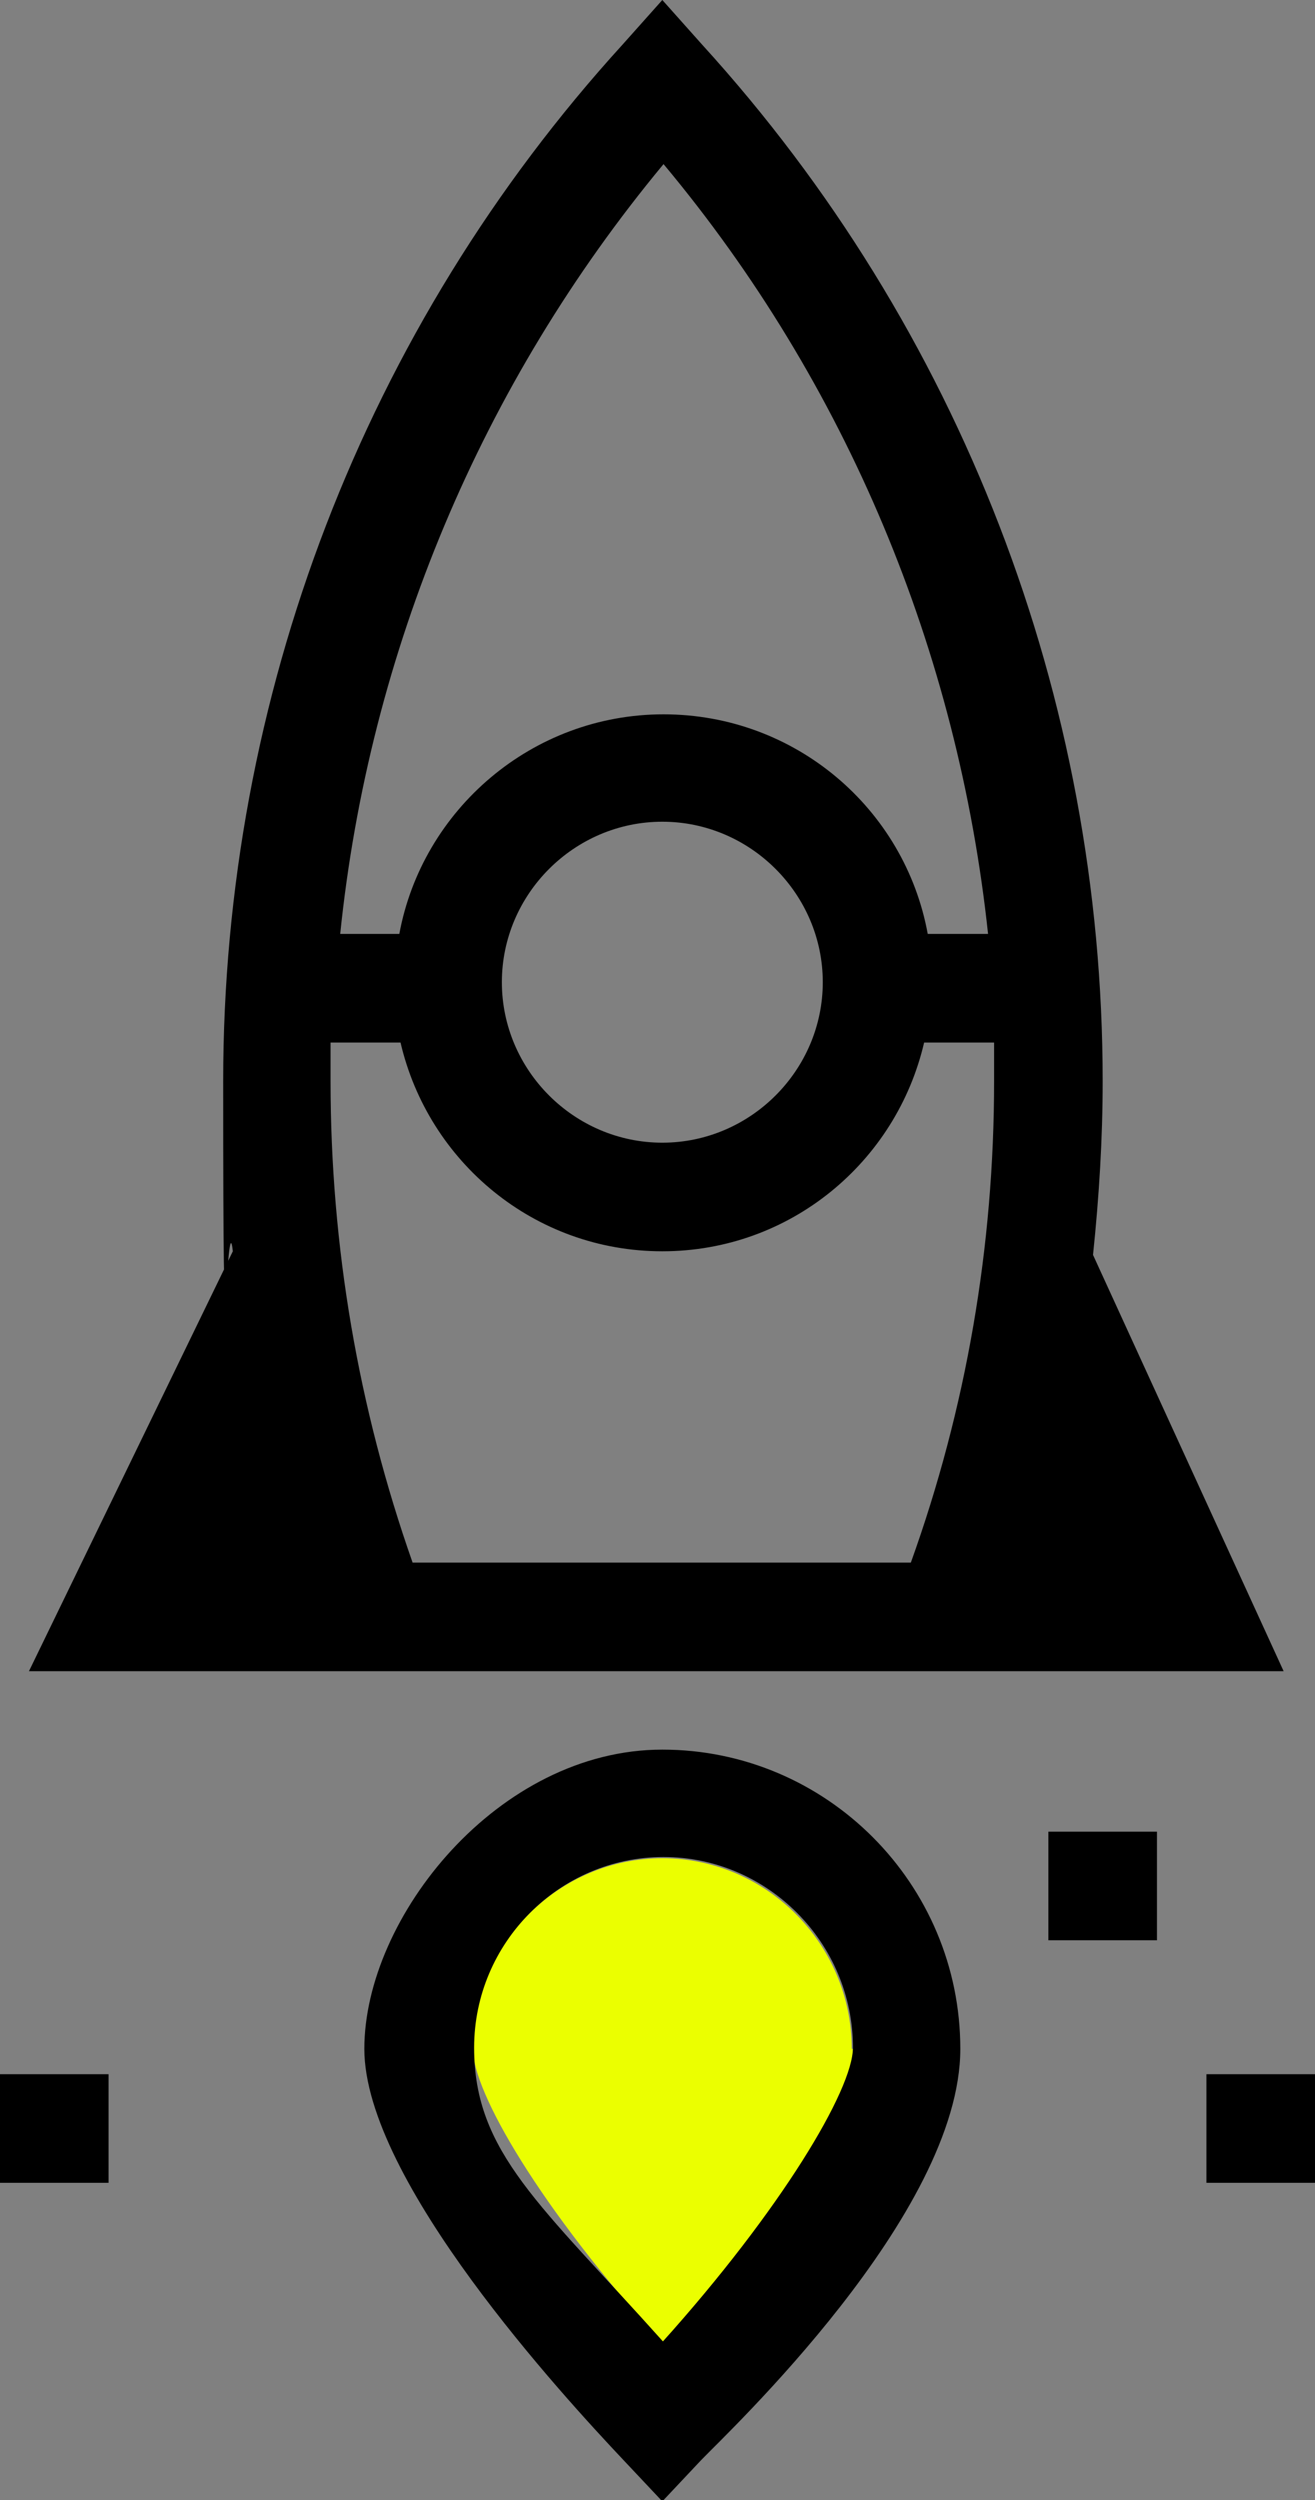
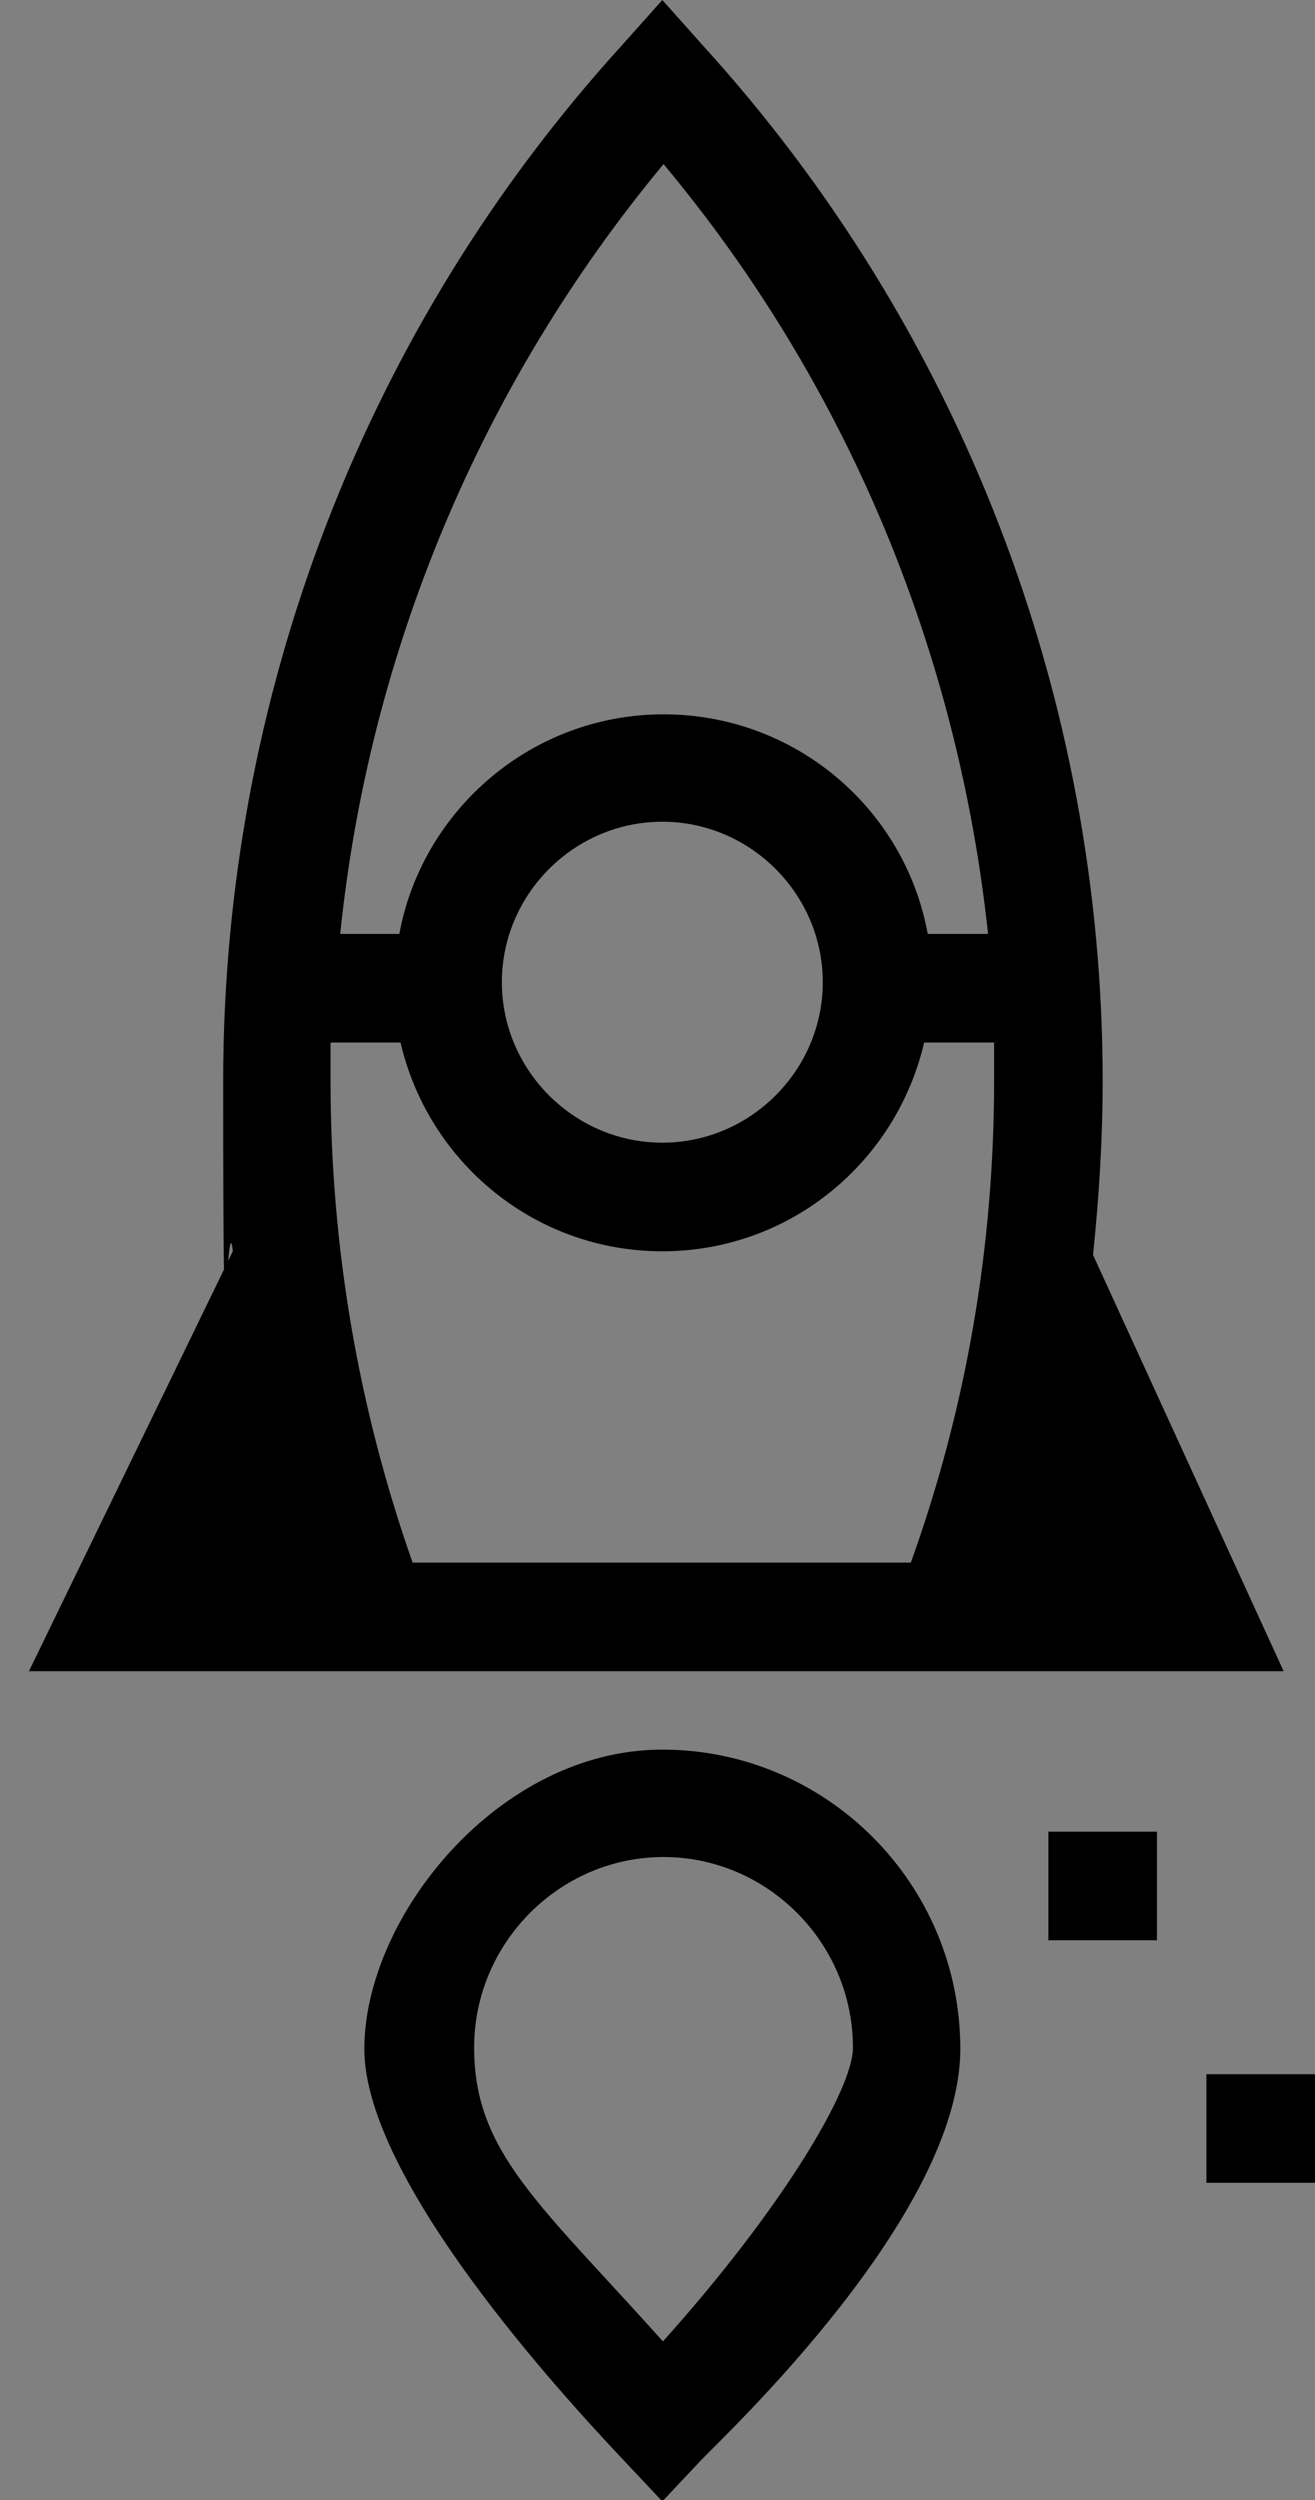
<svg xmlns="http://www.w3.org/2000/svg" id="Calque_1" version="1.1" viewBox="0 0 109 207.2">
  <rect x="0" y="0" width="109" height="207.2" fill="#808080" stroke="none" />
  <defs>
    <style>
      .st0 {
        fill: #ebff00;
      }
    </style>
  </defs>
  <path d="M106.4,138.5l-15.8-34.5c.5-4.8.8-9.6.8-14.4,0-31.8-11.8-62.4-33.2-85.9l-3.3-3.7-3.3,3.7C30.2,27.2,18.5,57.8,18.5,89.6s.3,9.4.8,14.1L2.4,138.5h104ZM55,13.6c15.2,18.2,24.4,40.4,26.9,63.8h-5c-1.9-10.4-11-18.2-21.9-18.2s-20,7.9-21.9,18.2h-4.9c2.4-23.4,11.7-45.6,26.8-63.8ZM68.2,81.4c0,7.3-6,13.3-13.3,13.3s-13.3-6-13.3-13.3,6-13.3,13.3-13.3,13.3,6,13.3,13.3ZM27.5,86.4h5.7c2.3,9.9,11.1,17.3,21.7,17.3s19.4-7.4,21.7-17.3h5.8c0,1.1,0,2.1,0,3.2,0,13.7-2.3,27.1-6.9,39.9h-41.3c-4.5-12.8-6.8-26.2-6.8-39.9s0-2.1,0-3.2Z" />
-   <path class="st0" d="M70.7,169.8c0,3.5-5.9,13.5-15.8,24.4-10.2-11.3-15.7-20.8-15.7-24.4,0-8.7,7.1-15.8,15.7-15.8s15.7,7.1,15.7,15.8Z" />
  <path d="M54.9,145c13.6,0,24.7,11.1,24.7,24.8s-19.3,31.8-21.5,34.1l-3.2,3.4-3.2-3.4c-5-5.3-21.5-23.2-21.5-34.1s11.1-24.8,24.7-24.8ZM54.9,194.1c9.8-10.9,15.8-20.9,15.8-24.4,0-8.7-7.1-15.8-15.7-15.8s-15.7,7.1-15.7,15.8,5.5,13,15.7,24.4Z" />
-   <rect y="171.9" width="9" height="9" />
  <rect x="86.9" y="151.7" width="9" height="9" transform="translate(182.8 312.5) rotate(180)" />
  <rect x="100" y="171.9" width="9" height="9" transform="translate(209 352.8) rotate(180)" />
</svg>